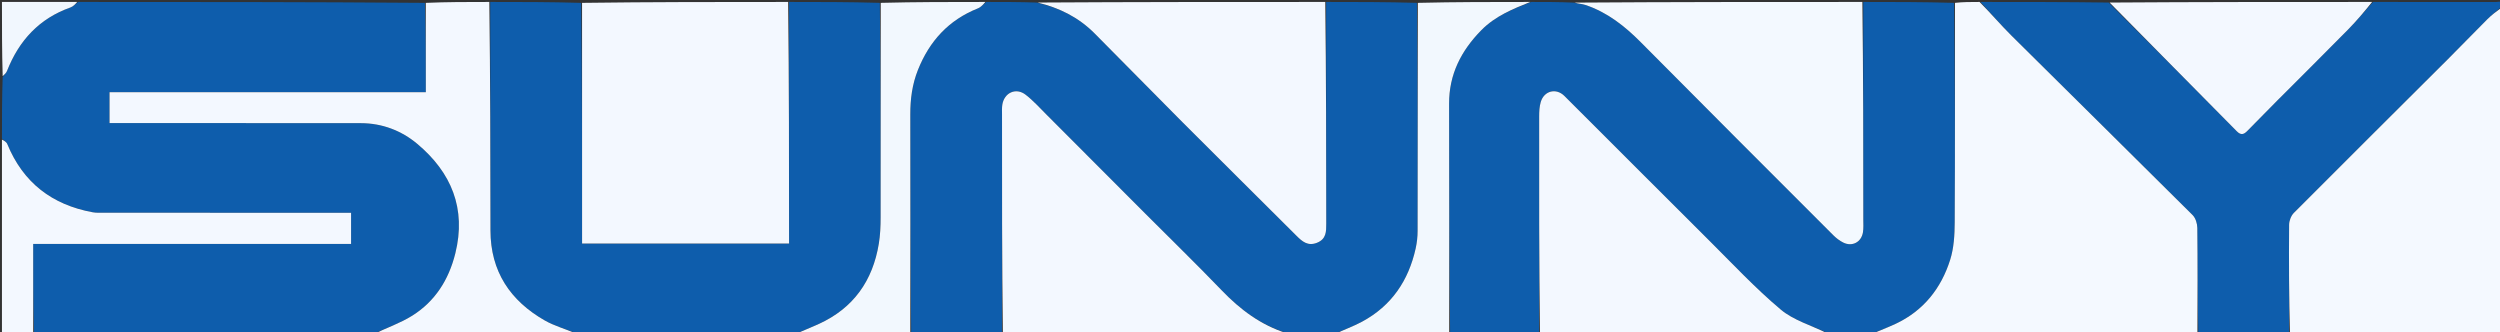
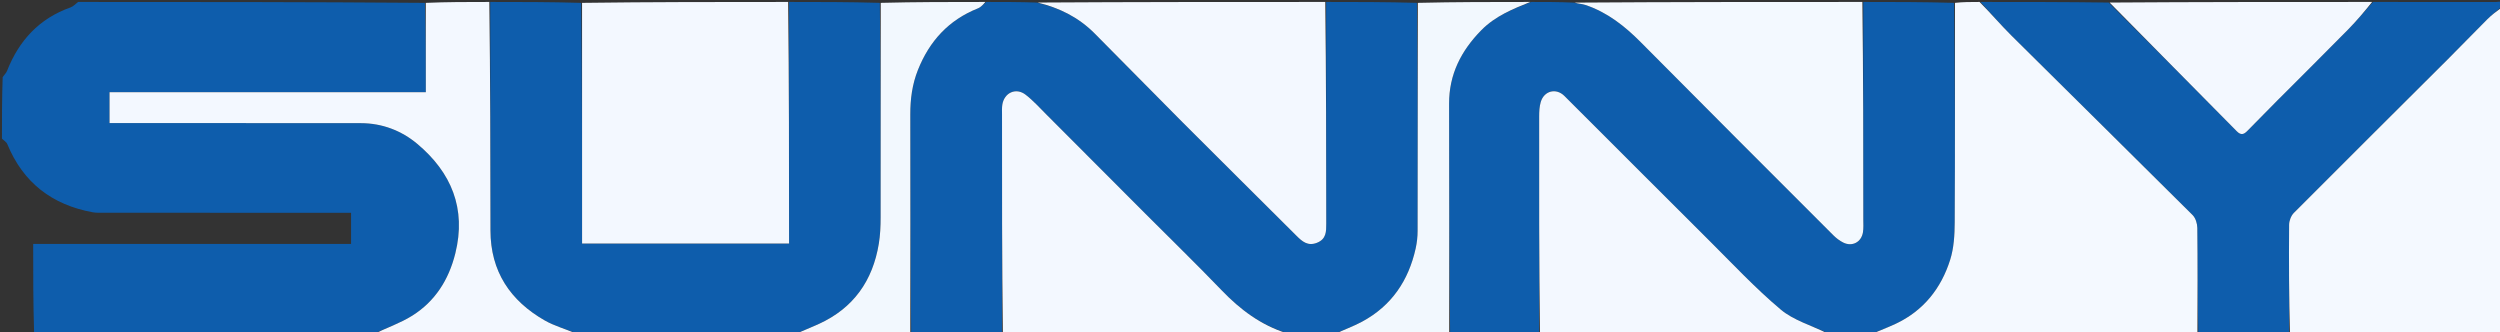
<svg xmlns="http://www.w3.org/2000/svg" version="1.1" id="Layer_1" x="0px" y="0px" width="100%" viewBox="0 0 1280 170" enable-background="new 0 0 1280 170" xml:space="preserve">
  <rect x="0" y="0" width="1280" height="170" fill="#333333" stroke="none" />
  <path fill="#0E5DAC" opacity="1" stroke="none" d=" M191,171   C133.312,171 75.625,171 17.463,170.531   C16.989,155.147 16.989,140.231 16.989,124.887   C71.753,124.887 125.668,124.887 179.75,124.887   C179.75,119.41 179.75,114.381 179.75,108.964   C177.566,108.964 175.76,108.965 173.953,108.964   C133.634,108.95 93.314,108.939 52.994,108.914   C51.166,108.913 49.296,109.021 47.515,108.696   C26.676,104.893 11.852,93.539 3.723,73.748   C3.27,72.645 1.928,71.907 1,71   C1,60.646 1,50.292 1.367,39.479   C2.367,38.118 3.209,37.298 3.602,36.301   C9.724,20.742 20.073,9.473 36.104,3.803   C37.552,3.29 38.708,1.954 40,1   C99.021,1 158.042,1 217.545,1.468   C218.028,16.844 218.028,31.751 218.028,47.202   C163.458,47.202 109.745,47.202 56.092,47.202   C56.092,52.69 56.092,57.614 56.092,62.996   C58.358,62.996 60.321,62.995 62.283,62.996   C103.101,63.017 143.919,63.041 184.737,63.057   C195.654,63.061 205.553,66.882 213.609,73.628   C231.077,88.254 238.846,106.796 233.11,129.789   C229.755,143.236 222.77,154.323 211,161.671   C204.806,165.538 197.696,167.938 191,171  z" />
  <path fill="#0E5DAC" opacity="1" stroke="none" d=" M683,171   C675.312,171 667.625,171 659.349,170.648   C645.513,166.428 635.005,158.514 625.539,148.679   C612.694,135.333 599.408,122.412 586.32,109.3   C569.599,92.55 552.898,75.781 536.163,59.045   C532.554,55.437 529.109,51.584 525.096,48.48   C520.181,44.676 514.152,47.45 513.193,53.59   C512.939,55.221 513.036,56.911 513.035,58.574   C513.018,96.05 513.01,133.525 513,171   C497.646,171 482.292,171 466.531,170.535   C466.114,132.919 466.13,95.768 466.071,58.616   C466.058,50.757 467.035,43.187 469.991,35.785   C475.903,20.981 485.74,10.241 500.675,4.286   C502.296,3.639 503.567,2.116 505,1   C513.354,1 521.708,1 530.761,1.303   C542.542,4.033 552.326,8.978 560.359,17.034   C575.462,32.182 590.391,47.504 605.504,62.642   C624.892,82.062 644.405,101.359 663.829,120.744   C666.775,123.683 669.63,126.142 674.288,124.3   C679.099,122.399 679.043,118.535 679.038,114.408   C678.995,76.605 679.005,38.803 679,1   C694.354,1 709.708,1 725.465,1.465   C725.863,40.707 725.88,79.485 725.813,118.263   C725.808,121.218 725.474,124.231 724.839,127.118   C721.197,143.647 712.462,156.589 697.368,164.705   C692.778,167.173 687.8,168.922 683,171  z" />
  <path fill="#0E5DAC" opacity="1" stroke="none" d=" M954,1   C969.354,1 984.708,1 1000.481,1.466   C1000.904,39.25 1001.013,76.568 1000.813,113.884   C1000.779,120.27 1000.395,126.953 998.5,132.972   C993.886,147.631 984.852,159.068 970.626,165.767   C966.509,167.706 962.214,169.266 958,171   C950.979,171 943.958,171 936.208,170.74   C927.481,166.58 918.333,164.047 911.73,158.49   C898.67,147.499 886.936,134.918 874.8,122.846   C850.144,98.322 825.596,73.688 800.975,49.128   C796.751,44.914 790.583,46.438 788.869,52.213   C788.176,54.552 788.062,57.128 788.058,59.596   C788.002,96.731 788.008,133.865 788,171   C772.979,171 757.958,171 742.461,170.531   C741.979,131.066 742.043,92.069 741.934,53.072   C741.892,38.029 748.144,25.949 758.418,15.479   C765.584,8.176 774.735,4.52 784,1   C791.021,1 798.042,1 805.723,1.345   C808.173,1.959 810.049,1.973 811.74,2.54   C822.978,6.307 831.924,13.394 840.184,21.724   C872.892,54.708 905.753,87.54 938.6,120.387   C940.101,121.887 941.872,123.264 943.765,124.197   C948.35,126.459 953.042,123.963 953.839,118.891   C954.171,116.773 954.01,114.572 954.01,112.408   C954.013,75.272 954.005,38.136 954,1  z" />
  <path fill="#0E5DAC" opacity="1" stroke="none" d=" M251,1   C266.354,1 281.708,1 297.546,1.468   C298.029,42.845 298.029,83.753 298.029,124.687   C333.69,124.687 368.601,124.687 404,124.687   C404,83.238 404,42.119 404,1   C419.354,1 434.708,1 450.472,1.465   C450.896,38.42 450.941,74.908 450.884,111.397   C450.877,115.856 450.681,120.372 449.961,124.761   C446.844,143.747 436.951,157.805 419.198,165.88   C415.186,167.705 411.069,169.299 407,171   C369.979,171 332.958,171 295.247,170.709   C289.337,168.347 283.785,166.858 278.957,164.1   C261.214,153.966 251.137,138.946 251.116,117.986   C251.078,78.991 251.039,39.995 251,1  z" />
  <path fill="#0E5DAC" opacity="1" stroke="none" d=" M1215,1   C1236,1 1257,0.986 1278,1.034   C1279.269,1.037 1281.612,-0.085 1280.651,3.496   C1278.041,5.929 1275.648,7.733 1273.544,9.829   C1266.733,16.617 1260.08,23.565 1253.271,30.355   C1226.995,56.561 1200.652,82.701 1174.46,108.991   C1173.029,110.428 1172.049,112.999 1172.031,115.051   C1171.872,133.7 1171.974,152.35 1172,171   C1156.646,171 1141.292,171 1125.544,170.537   C1125.144,152.272 1125.221,134.469 1125.022,116.669   C1124.997,114.449 1124.13,111.628 1122.619,110.123   C1091.758,79.392 1060.707,48.852 1029.802,18.166   C1024.289,12.691 1019.255,6.734 1014,1   C1035.688,1 1057.375,1 1079.658,1.31   C1101.93,23.473 1123.631,45.301 1145.246,67.215   C1147.372,69.37 1148.843,68.858 1150.62,67.041   C1155.777,61.766 1160.947,56.503 1166.156,51.278   C1178.155,39.241 1190.243,27.29 1202.163,15.174   C1206.63,10.634 1210.732,5.735 1215,1  z" />
  <path fill="#F4F9FF" opacity="1" stroke="none" d=" M1013.537,1   C1019.255,6.734 1024.289,12.691 1029.802,18.166   C1060.707,48.852 1091.758,79.392 1122.619,110.123   C1124.13,111.628 1124.997,114.449 1125.022,116.669   C1125.221,134.469 1125.144,152.272 1125.076,170.537   C1069.646,171 1014.292,171 958.469,171   C962.214,169.266 966.509,167.706 970.626,165.767   C984.852,159.068 993.886,147.631 998.5,132.972   C1000.395,126.953 1000.779,120.27 1000.813,113.884   C1001.013,76.568 1000.904,39.25 1000.95,1.466   C1005.025,1 1009.049,1 1013.537,1  z" />
  <path fill="#F3F8FF" opacity="1" stroke="none" d=" M403.531,1   C404,42.119 404,83.238 404,124.687   C368.601,124.687 333.69,124.687 298.029,124.687   C298.029,83.753 298.029,42.845 298.014,1.468   C333.021,1 368.042,1 403.531,1  z" />
-   <path fill="#F4F9FF" opacity="1" stroke="none" d=" M1172.469,171   C1171.974,152.35 1171.872,133.7 1172.031,115.051   C1172.049,112.999 1173.029,110.428 1174.46,108.991   C1200.652,82.701 1226.995,56.561 1253.271,30.355   C1260.08,23.565 1266.733,16.617 1273.544,9.829   C1275.648,7.733 1278.041,5.929 1280.651,3.996   C1281,59.578 1281,115.157 1281,171   C1244.979,171 1208.958,171 1172.469,171  z" />
+   <path fill="#F4F9FF" opacity="1" stroke="none" d=" M1172.469,171   C1171.974,152.35 1171.872,133.7 1172.031,115.051   C1172.049,112.999 1173.029,110.428 1174.46,108.991   C1200.652,82.701 1226.995,56.561 1253.271,30.355   C1260.08,23.565 1266.733,16.617 1273.544,9.829   C1275.648,7.733 1278.041,5.929 1280.651,3.996   C1281,59.578 1281,115.157 1281,171   C1244.979,171 1208.958,171 1172.469,171  " />
  <path fill="#F3F8FF" opacity="1" stroke="none" d=" M788.469,171   C788.008,133.865 788.002,96.731 788.058,59.596   C788.062,57.128 788.176,54.552 788.869,52.213   C790.583,46.438 796.751,44.914 800.975,49.128   C825.596,73.688 850.144,98.322 874.8,122.846   C886.936,134.918 898.67,147.499 911.73,158.49   C918.333,164.047 927.481,166.58 935.739,170.74   C886.979,171 837.958,171 788.469,171  z" />
  <path fill="#F3F8FF" opacity="1" stroke="none" d=" M513.469,171   C513.01,133.525 513.018,96.05 513.035,58.574   C513.036,56.911 512.939,55.221 513.193,53.59   C514.152,47.45 520.181,44.676 525.096,48.48   C529.109,51.584 532.554,55.437 536.163,59.045   C552.898,75.781 569.599,92.55 586.32,109.3   C599.408,122.412 612.694,135.333 625.539,148.679   C635.005,158.514 645.513,166.428 658.881,170.648   C610.646,171 562.292,171 513.469,171  z" />
  <path fill="#F3F8FF" opacity="1" stroke="none" d=" M678.531,1   C679.005,38.803 678.995,76.605 679.038,114.408   C679.043,118.535 679.099,122.399 674.288,124.3   C669.63,126.142 666.775,123.683 663.829,120.744   C644.405,101.359 624.892,82.062 605.504,62.642   C590.391,47.504 575.462,32.182 560.359,17.034   C552.326,8.978 542.542,4.033 531.229,1.303   C580.021,1 629.042,1 678.531,1  z" />
  <path fill="#F3F9FF" opacity="1" stroke="none" d=" M953.531,1   C954.005,38.136 954.013,75.272 954.01,112.408   C954.01,114.572 954.171,116.773 953.839,118.891   C953.042,123.963 948.35,126.459 943.765,124.197   C941.872,123.264 940.101,121.887 938.6,120.387   C905.753,87.54 872.892,54.708 840.184,21.724   C831.924,13.394 822.978,6.307 811.74,2.54   C810.049,1.973 808.173,1.959 806.191,1.345   C855.021,1 904.042,1 953.531,1  z" />
  <path fill="#F3F8FF" opacity="1" stroke="none" d=" M250.531,1   C251.039,39.995 251.078,78.991 251.116,117.986   C251.137,138.946 261.214,153.966 278.957,164.1   C283.785,166.858 289.337,168.347 294.779,170.709   C260.646,171 226.292,171 191.469,171   C197.696,167.938 204.806,165.538 211,161.671   C222.77,154.323 229.755,143.236 233.11,129.789   C238.846,106.796 231.077,88.254 213.609,73.628   C205.553,66.882 195.654,63.061 184.737,63.057   C143.919,63.041 103.101,63.017 62.283,62.996   C60.321,62.995 58.358,62.996 56.092,62.996   C56.092,57.614 56.092,52.69 56.092,47.202   C109.745,47.202 163.458,47.202 218.028,47.202   C218.028,31.751 218.028,16.844 218.014,1.468   C228.688,1 239.375,1 250.531,1  z" />
  <path fill="#F3F8FF" opacity="1" stroke="none" d=" M1214.531,1   C1210.732,5.735 1206.63,10.634 1202.163,15.174   C1190.243,27.29 1178.155,39.241 1166.156,51.278   C1160.947,56.503 1155.777,61.766 1150.62,67.041   C1148.843,68.858 1147.372,69.37 1145.246,67.215   C1123.631,45.301 1101.93,23.473 1080.127,1.31   C1124.688,1 1169.375,1 1214.531,1  z" />
-   <path fill="#F3F8FF" opacity="1" stroke="none" d=" M1,71.469   C1.928,71.907 3.27,72.645 3.723,73.748   C11.852,93.539 26.676,104.893 47.515,108.696   C49.296,109.021 51.166,108.913 52.994,108.914   C93.314,108.939 133.634,108.95 173.953,108.964   C175.76,108.965 177.566,108.964 179.75,108.964   C179.75,114.381 179.75,119.41 179.75,124.887   C125.668,124.887 71.753,124.887 16.989,124.887   C16.989,140.231 16.989,155.147 16.994,170.531   C11.687,171 6.374,171 1,171   C1,137.979 1,104.958 1,71.469  z" />
  <path fill="#F2F8FE" opacity="1" stroke="none" d=" M783.531,1   C774.735,4.52 765.584,8.176 758.418,15.479   C748.144,25.949 741.892,38.029 741.934,53.072   C742.043,92.069 741.979,131.066 741.992,170.531   C722.646,171 703.292,171 683.469,171   C687.8,168.922 692.778,167.173 697.368,164.705   C712.462,156.589 721.197,143.647 724.839,127.118   C725.474,124.231 725.808,121.218 725.813,118.263   C725.88,79.485 725.863,40.707 725.934,1.465   C745.021,1 764.042,1 783.531,1  z" />
  <path fill="#F2F8FE" opacity="1" stroke="none" d=" M407.469,171   C411.069,169.299 415.186,167.705 419.198,165.88   C436.951,157.805 446.844,143.747 449.961,124.761   C450.681,120.372 450.877,115.856 450.884,111.397   C450.941,74.908 450.896,38.42 450.941,1.465   C468.688,1 486.375,1 504.531,1   C503.567,2.116 502.296,3.639 500.675,4.286   C485.74,10.241 475.903,20.981 469.991,35.785   C467.035,43.187 466.058,50.757 466.071,58.616   C466.13,95.768 466.114,132.919 466.062,170.535   C446.646,171 427.292,171 407.469,171  z" />
-   <path fill="#F1F7FE" opacity="1" stroke="none" d=" M39.531,1   C38.708,1.954 37.552,3.29 36.104,3.803   C20.073,9.473 9.724,20.742 3.602,36.301   C3.209,37.298 2.367,38.118 1.367,39.01   C1,26.406 1,13.811 1,1   C13.687,1 26.375,1 39.531,1  z" />
</svg>